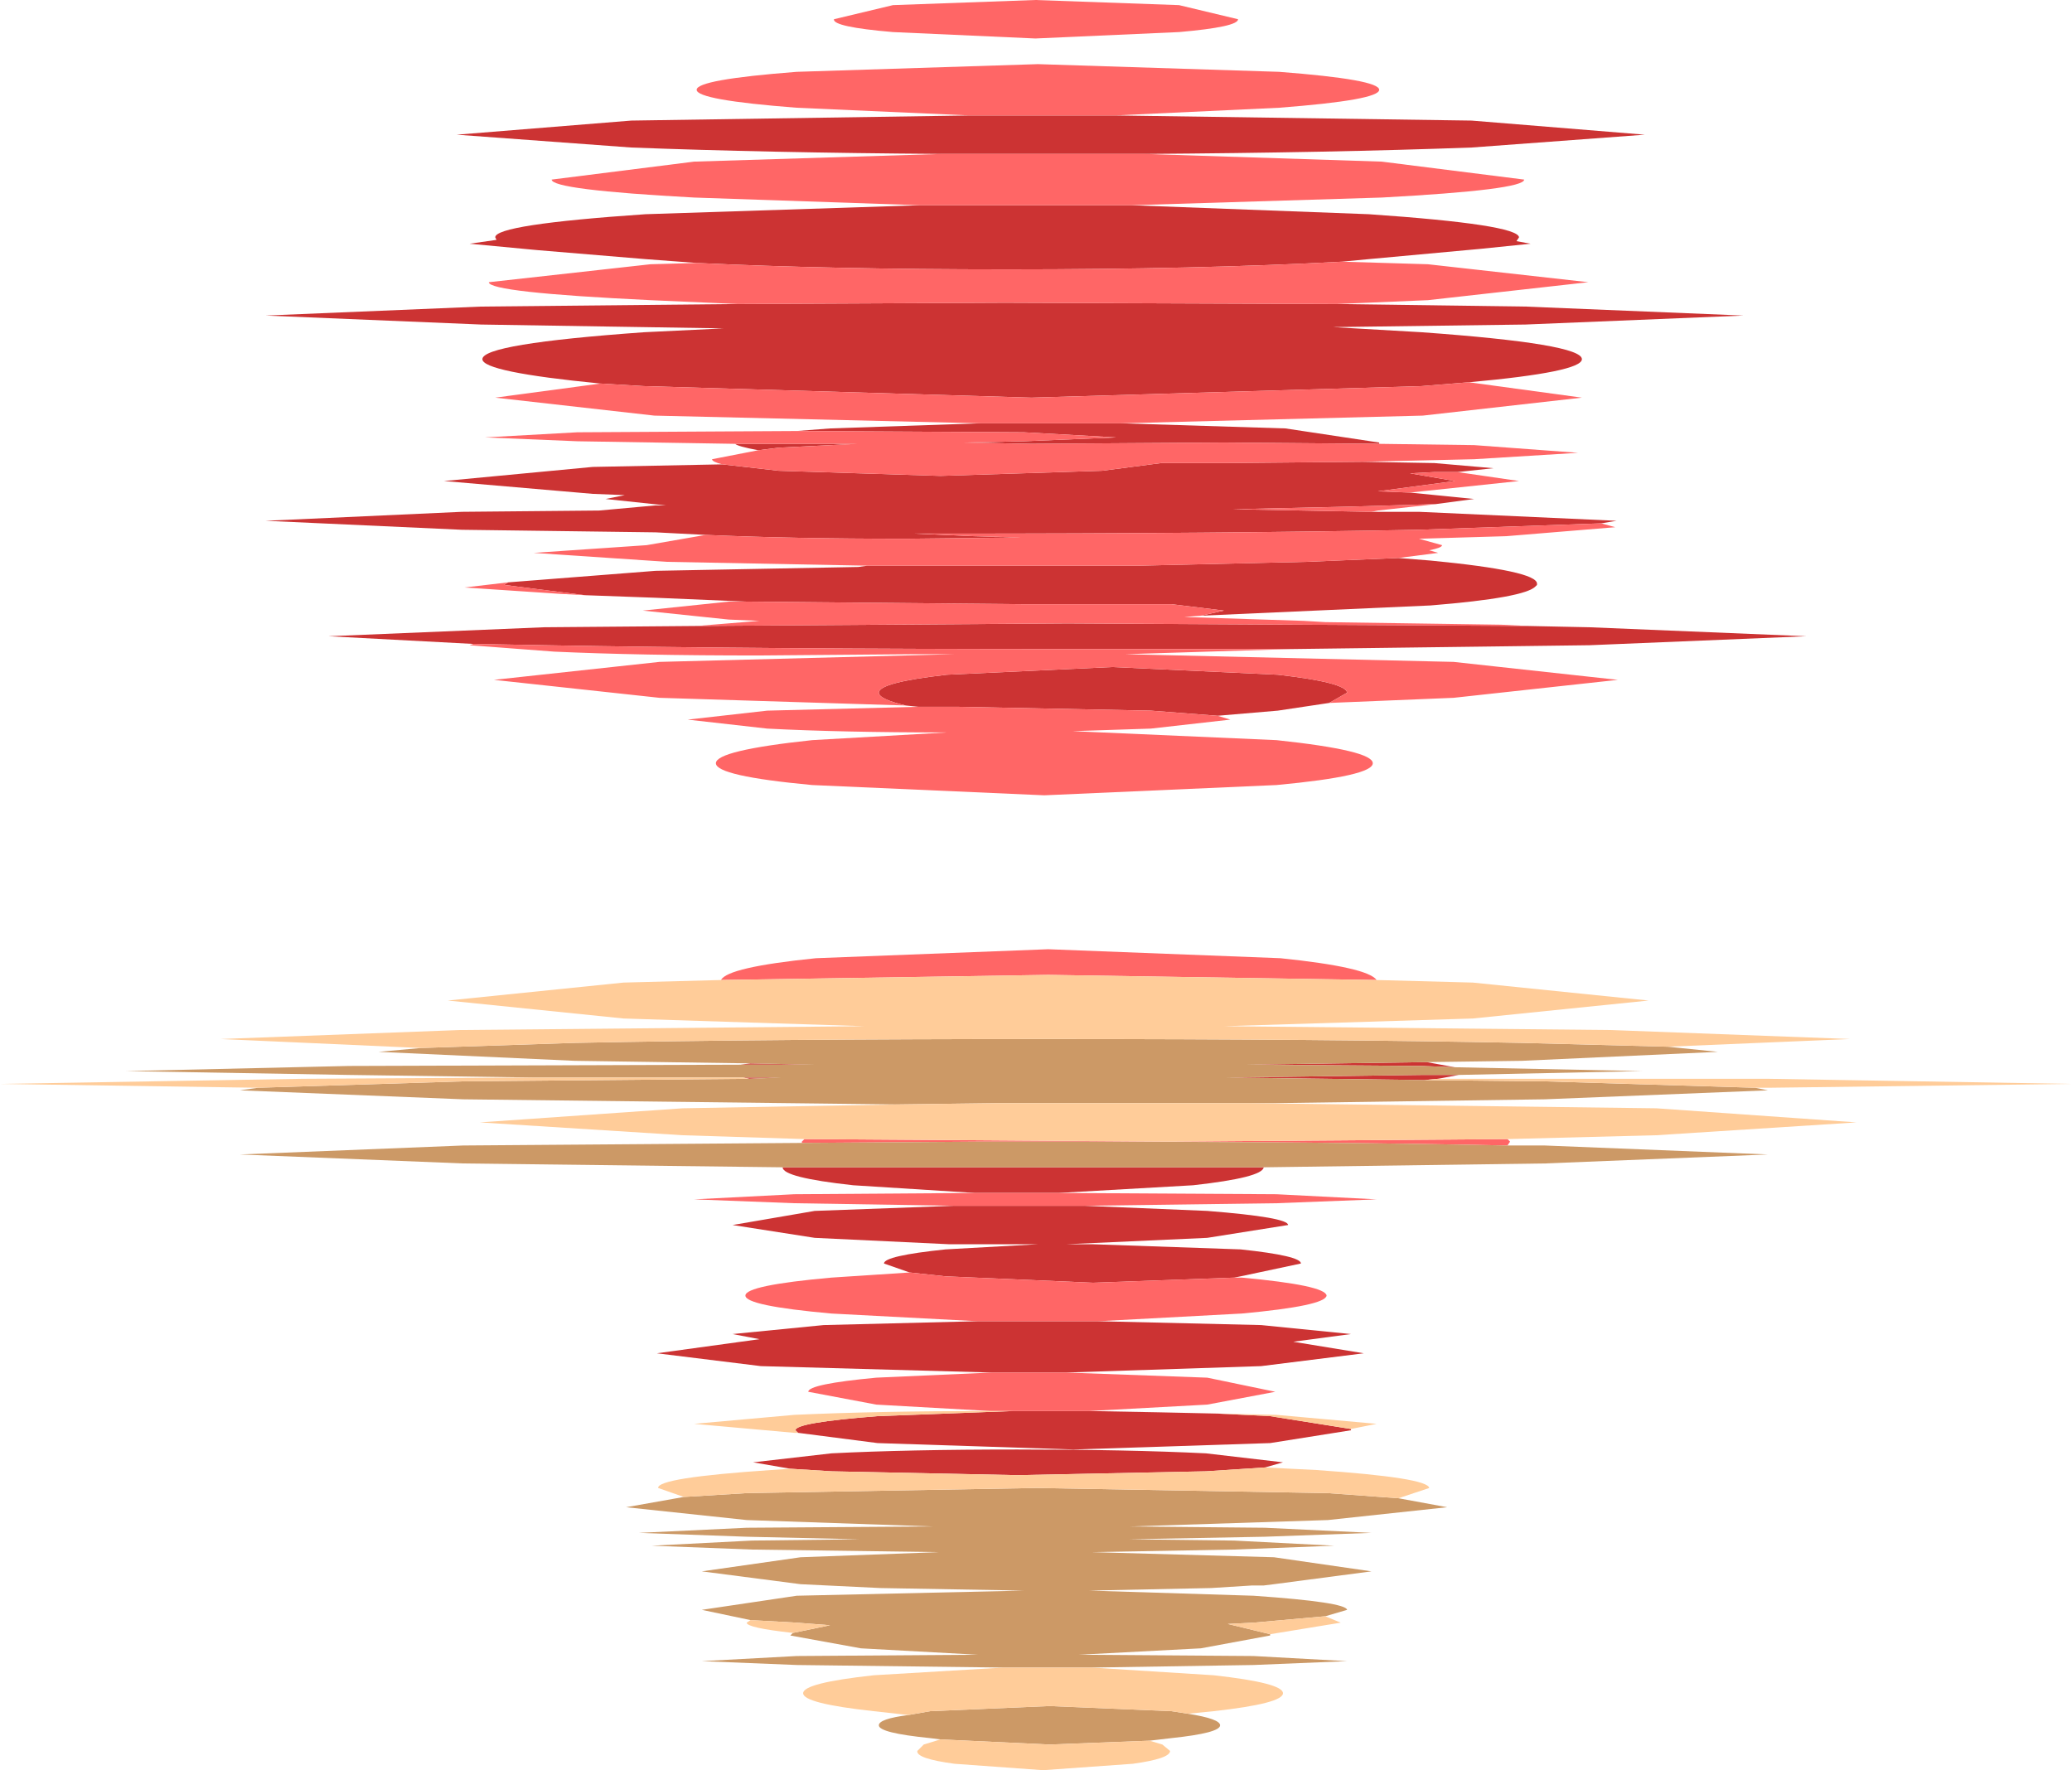
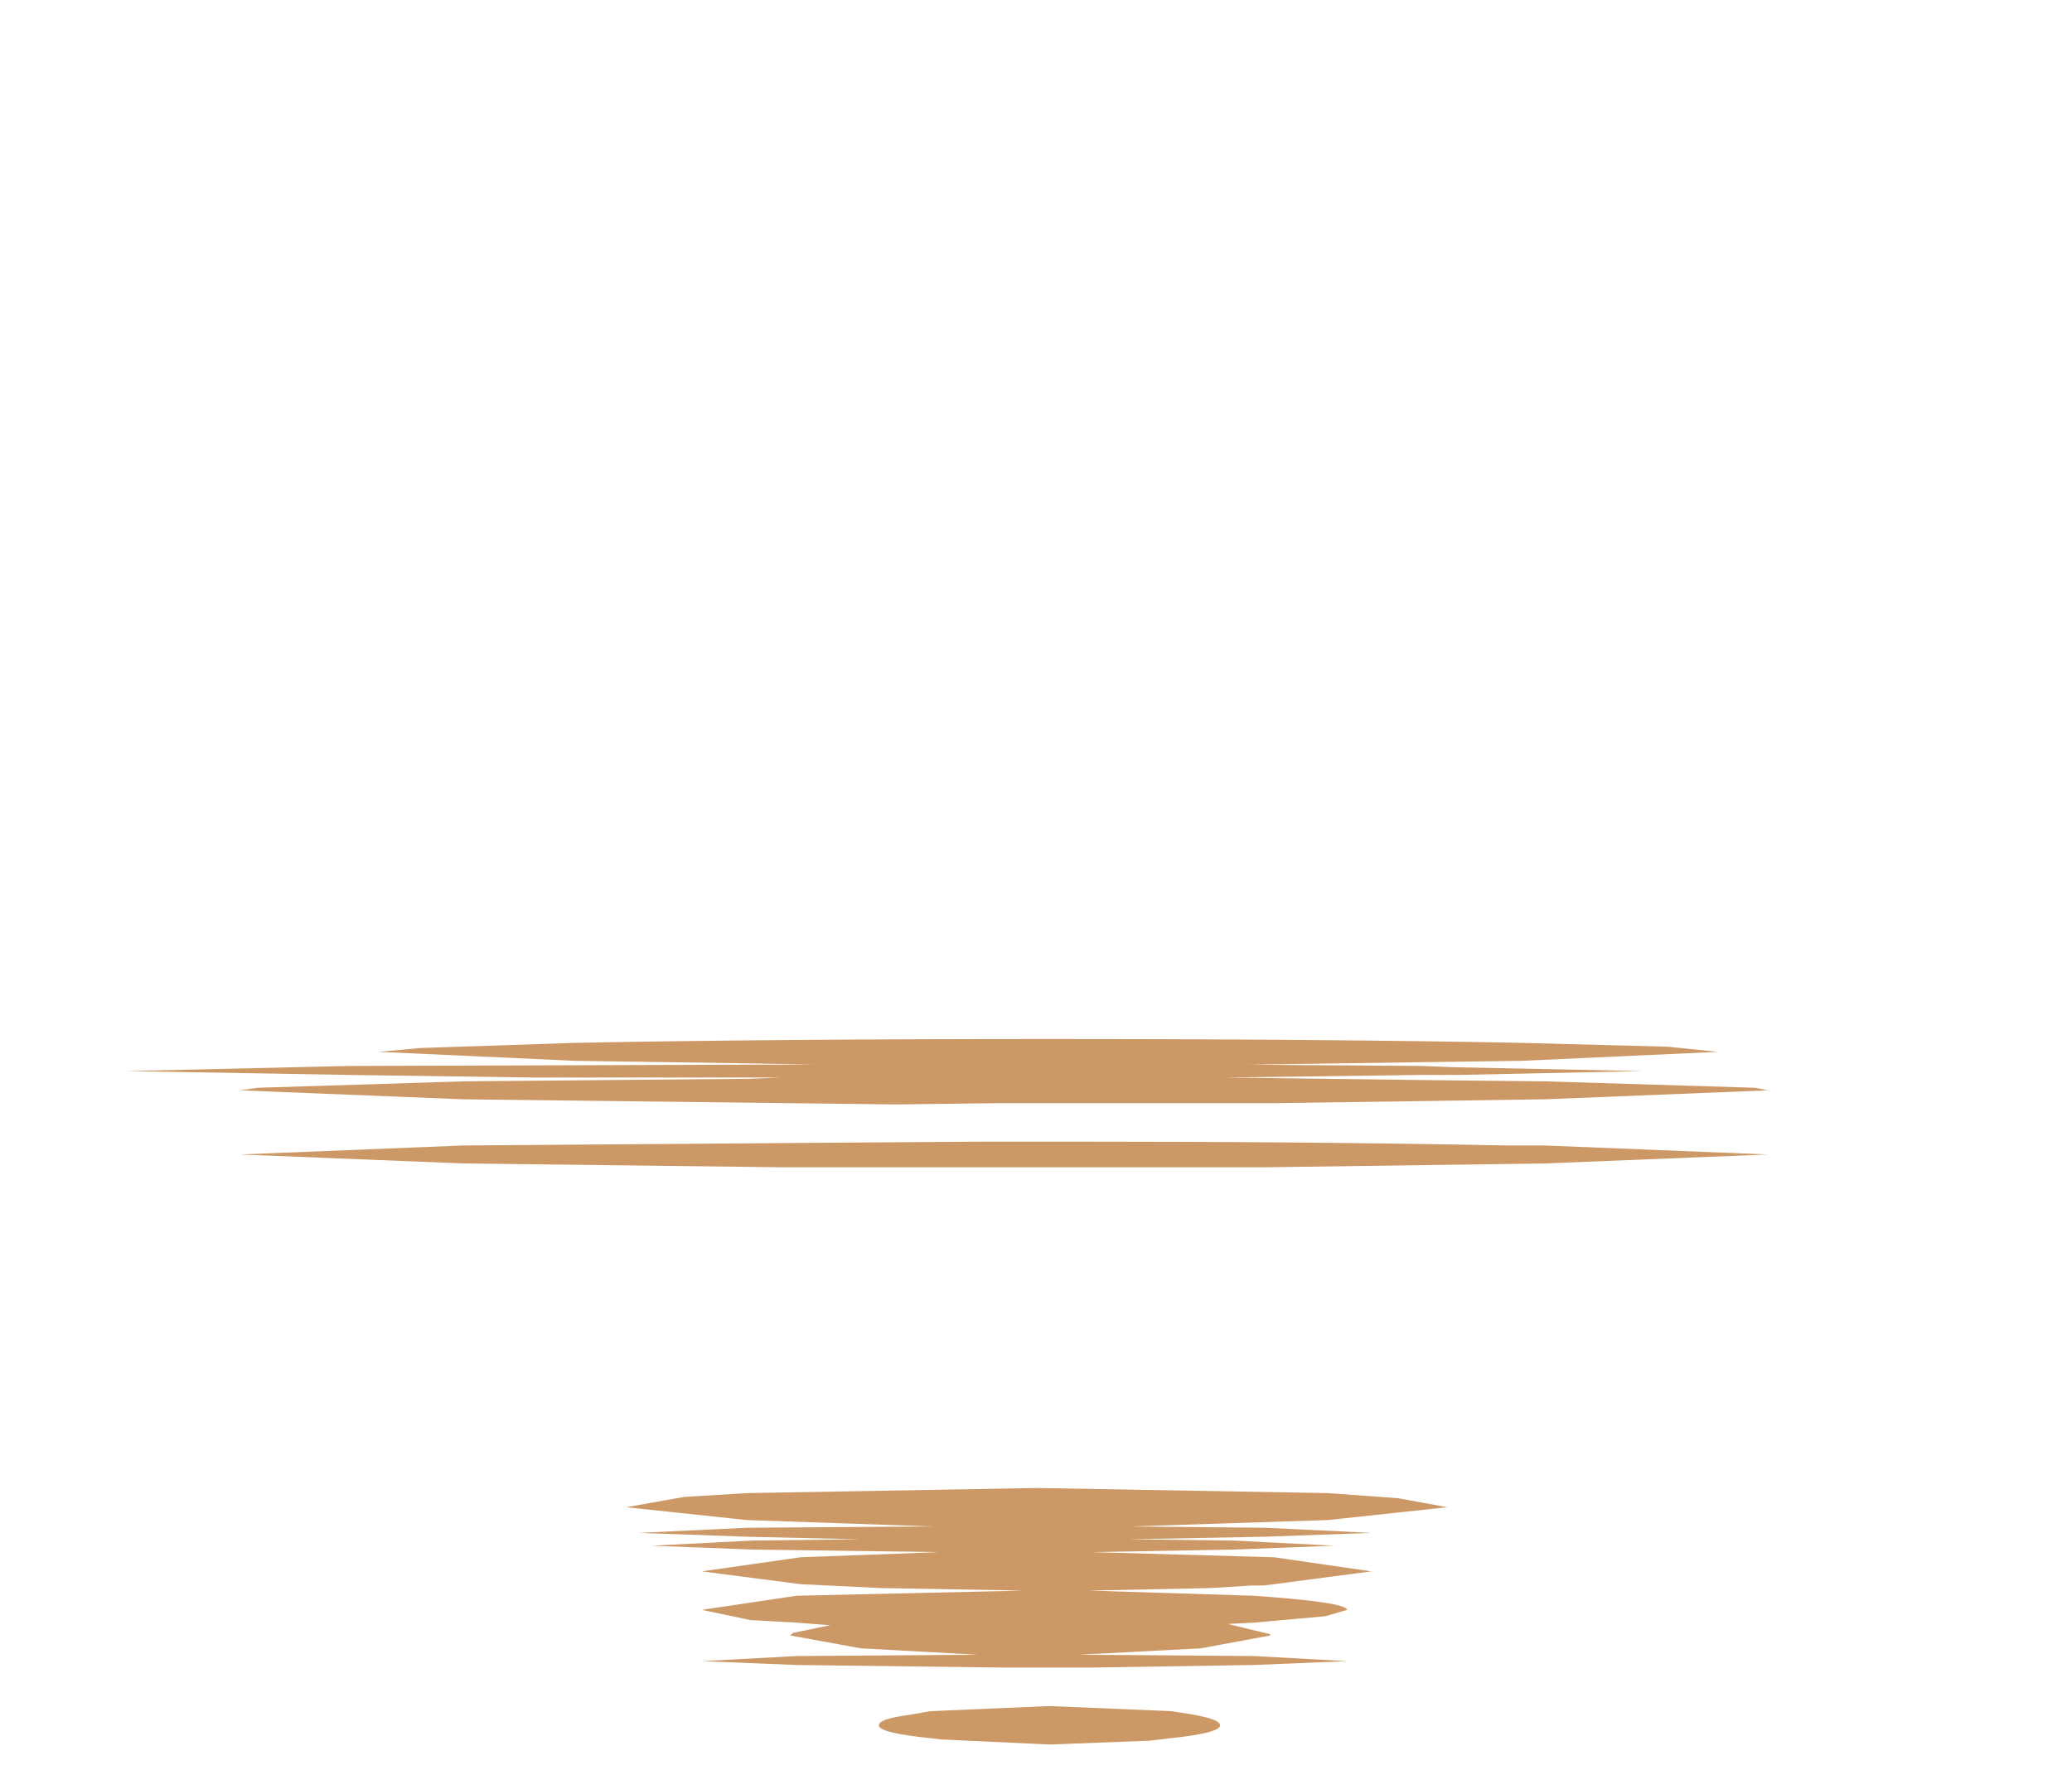
<svg xmlns="http://www.w3.org/2000/svg" height="69.0px" width="80.75px">
  <g transform="matrix(1.0, 0.0, 0.0, 1.0, 40.4, 34.5)">
-     <path d="M4.2 -28.5 L0.55 -28.5 0.05 -28.5 -3.7 -28.5 Q-10.6 -28.55 -15.8 -28.75 L-22.6 -29.25 -15.8 -29.8 -2.6 -30.0 0.05 -30.0 0.55 -30.0 3.05 -30.0 16.95 -29.8 23.7 -29.25 16.95 -28.75 Q11.5 -28.55 4.2 -28.5 M-4.55 -26.5 L-1.15 -26.5 0.05 -26.5 3.7 -26.5 12.95 -26.15 Q18.75 -25.75 18.8 -25.25 L18.7 -25.1 19.25 -25.0 17.3 -24.8 12.95 -24.4 11.9 -24.3 Q6.35 -24.0 -1.15 -24.0 -8.1 -24.0 -13.25 -24.25 L-15.25 -24.4 -19.45 -24.75 -22.1 -25.0 -21.05 -25.15 -21.1 -25.25 Q-21.1 -25.75 -15.25 -26.15 L-4.55 -26.5 M11.7 -22.65 L19.05 -22.55 27.55 -22.2 19.05 -21.85 11.55 -21.75 15.0 -21.55 Q21.25 -21.1 21.25 -20.5 21.25 -20.0 16.85 -19.6 L15.0 -19.45 -0.2 -19.0 -15.3 -19.45 -17.0 -19.55 Q-21.6 -20.0 -21.6 -20.5 -21.6 -21.1 -15.3 -21.55 L-12.2 -21.7 -21.65 -21.85 -30.05 -22.2 -21.65 -22.55 -11.65 -22.65 -1.25 -22.7 11.7 -22.65 M3.3 -18.0 L9.7 -17.8 13.35 -17.25 13.35 -17.2 7.3 -17.25 -0.2 -17.2 -2.85 -17.25 -0.5 -17.3 3.1 -17.45 -0.5 -17.65 -9.2 -17.7 -9.35 -17.7 -8.05 -17.8 -2.2 -18.0 0.05 -18.0 0.8 -18.0 3.3 -18.0 M12.7 -16.5 L15.5 -16.45 17.8 -16.25 16.4 -16.1 15.5 -16.1 14.55 -16.05 16.3 -15.75 13.3 -15.35 14.55 -15.3 17.05 -15.05 15.55 -14.85 12.1 -14.75 7.65 -14.65 13.05 -14.55 14.9 -14.55 22.6 -14.2 22.0 -14.1 14.9 -13.85 Q7.2 -13.7 -3.7 -13.7 L-4.75 -13.7 -2.45 -13.6 -0.6 -13.55 -5.1 -13.5 Q-9.55 -13.5 -12.9 -13.65 L-14.85 -13.75 -22.4 -13.85 -30.05 -14.2 -22.4 -14.55 -17.05 -14.6 -14.85 -14.8 -14.45 -14.8 -16.8 -15.05 -16.05 -15.2 -17.3 -15.25 -23.1 -15.75 -17.3 -16.3 -12.25 -16.4 -10.05 -16.15 -3.75 -15.95 2.55 -16.15 4.85 -16.45 5.7 -16.45 7.3 -16.45 12.7 -16.5 M14.1 -12.75 L15.35 -12.65 Q19.5 -12.25 19.5 -11.75 L19.5 -11.7 19.45 -11.65 Q19.05 -11.2 15.35 -10.9 L6.4 -10.5 7.3 -10.7 5.25 -10.95 -0.6 -10.95 -11.3 -11.05 -14.85 -11.2 -17.6 -11.3 -20.75 -11.7 -20.6 -11.8 -14.85 -12.25 -6.95 -12.4 -6.6 -12.45 -4.3 -12.45 -1.95 -12.45 -0.6 -12.45 3.95 -12.45 10.5 -12.6 14.1 -12.75 M19.15 -10.1 L21.55 -10.05 30.0 -9.7 21.55 -9.35 9.9 -9.2 1.2 -9.2 Q-10.75 -9.2 -19.2 -9.35 L-21.95 -9.4 -27.6 -9.7 -19.2 -10.05 -13.25 -10.1 1.2 -10.2 19.15 -10.1 M11.4 -7.1 L9.4 -6.8 7.05 -6.6 4.45 -6.8 -3.05 -6.95 -4.6 -6.95 -5.1 -7.0 Q-6.15 -7.25 -6.15 -7.5 -6.15 -7.9 -3.5 -8.2 L2.95 -8.5 9.4 -8.2 Q12.05 -7.9 12.1 -7.5 L11.4 -7.1 M-10.85 -16.95 Q-11.65 -17.1 -11.75 -17.2 L-9.2 -17.2 -7.0 -17.2 -10.05 -17.05 -10.85 -16.95 M-2.4 12.0 L-7.15 11.7 Q-9.9 11.4 -9.9 11.0 L-1.25 11.0 8.85 11.0 Q8.8 11.4 6.1 11.7 L0.85 12.0 -0.05 12.0 -0.55 12.0 -2.4 12.0 M-11.55 7.0 L-11.15 6.95 -8.6 7.0 -11.55 7.0 M15.2 6.9 L16.3 7.1 15.0 7.05 8.2 7.0 15.2 6.9 M16.45 7.4 L15.65 7.55 15.1 7.6 7.4 7.5 15.0 7.4 16.45 7.4 M1.85 12.5 L6.65 12.7 Q9.8 12.95 9.8 13.25 L6.65 13.75 1.15 14.0 2.2 14.0 7.95 14.2 Q10.3 14.45 10.3 14.75 L7.95 15.25 7.7 15.3 2.2 15.5 -3.55 15.25 -4.95 15.1 -5.95 14.75 Q-5.95 14.45 -3.55 14.2 L0.05 14.0 -3.4 14.0 -8.65 13.75 -11.85 13.25 -8.65 12.7 -3.2 12.5 -1.0 12.5 -0.05 12.5 1.85 12.5 M2.4 17.0 L8.75 17.15 12.25 17.5 10.0 17.8 12.75 18.25 8.75 18.75 1.15 19.0 0.2 19.0 -1.0 19.0 -1.75 19.0 -10.75 18.75 -14.8 18.25 -10.8 17.7 -11.85 17.5 -8.3 17.15 -2.3 17.0 -0.05 17.0 0.2 17.0 2.4 17.0 M2.05 20.5 L4.75 20.55 7.05 20.6 9.1 20.7 12.25 21.2 12.25 21.25 9.1 21.75 1.45 22.0 -6.2 21.75 -9.3 21.35 -9.4 21.25 Q-9.4 20.95 -6.2 20.7 L-0.9 20.5 -0.05 20.5 0.2 20.5 2.05 20.5 M-11.2 7.55 L-11.45 7.5 -9.95 7.5 -11.2 7.55 M8.9 22.7 L6.6 22.85 -0.75 23.0 -8.0 22.85 -9.6 22.75 -11.05 22.5 -8.0 22.15 Q-5.05 22.0 -0.75 22.0 3.55 22.0 6.6 22.15 L9.6 22.5 8.9 22.7" fill="#cc3333" fill-rule="evenodd" stroke="none" />
-     <path d="M7.85 -33.75 Q7.85 -33.45 5.55 -33.25 L-0.05 -33.0 -5.6 -33.25 Q-7.95 -33.45 -7.9 -33.75 L-5.6 -34.3 -0.05 -34.5 5.55 -34.3 7.85 -33.75 M-3.7 -28.5 L0.05 -28.5 0.55 -28.5 4.2 -28.5 13.45 -28.2 19.0 -27.5 Q19.0 -27.1 13.45 -26.8 L3.7 -26.5 0.05 -26.5 -1.15 -26.5 -4.55 -26.5 -13.35 -26.8 Q-18.9 -27.1 -18.9 -27.5 L-13.35 -28.2 -3.7 -28.5 M3.05 -30.0 L0.55 -30.0 0.05 -30.0 -2.6 -30.0 -9.35 -30.3 Q-13.25 -30.6 -13.25 -31.0 -13.25 -31.4 -9.35 -31.7 L0.05 -32.0 9.45 -31.7 Q13.35 -31.4 13.35 -31.0 13.35 -30.6 9.45 -30.3 L3.05 -30.0 M16.85 -19.6 L21.25 -19.0 15.05 -18.3 3.3 -18.0 0.8 -18.0 0.05 -18.0 -2.2 -18.0 -14.9 -18.3 -21.1 -19.0 -17.0 -19.55 -15.3 -19.45 -0.2 -19.0 15.0 -19.45 16.85 -19.6 M13.35 -17.2 L17.05 -17.15 21.1 -16.85 17.05 -16.6 12.7 -16.5 7.3 -16.45 5.7 -16.45 4.85 -16.45 2.55 -16.15 -3.75 -15.95 -10.05 -16.15 -12.25 -16.4 Q-12.65 -16.5 -12.65 -16.6 L-10.85 -16.95 -10.05 -17.05 -7.0 -17.2 -9.2 -17.2 -11.75 -17.2 -17.9 -17.3 -21.5 -17.45 -17.9 -17.65 -9.35 -17.7 -9.2 -17.7 -0.5 -17.65 3.1 -17.45 -0.5 -17.3 -2.85 -17.25 -0.2 -17.2 7.3 -17.25 13.35 -17.2 M16.4 -16.1 L18.8 -15.75 14.55 -15.3 13.3 -15.35 16.3 -15.75 14.55 -16.05 15.5 -16.1 16.4 -16.1 M15.55 -14.85 L13.3 -14.6 13.05 -14.55 7.65 -14.65 12.1 -14.75 15.55 -14.85 M22.0 -14.1 L22.55 -13.95 18.3 -13.6 14.9 -13.5 15.8 -13.25 Q15.8 -13.15 15.3 -13.05 L15.65 -12.95 14.1 -12.75 10.5 -12.6 3.95 -12.45 -0.6 -12.45 -1.95 -12.45 -4.3 -12.45 -6.6 -12.45 -14.4 -12.6 -19.6 -12.95 -15.2 -13.25 -12.9 -13.65 Q-9.55 -13.5 -5.1 -13.5 L-0.6 -13.55 -2.45 -13.6 -4.75 -13.7 -3.7 -13.7 Q7.2 -13.7 14.9 -13.85 L22.0 -14.1 M6.4 -10.5 L5.75 -10.45 10.4 -10.3 11.25 -10.25 18.1 -10.15 19.15 -10.1 1.2 -10.2 -13.25 -10.1 -10.8 -10.3 -12.0 -10.35 -15.35 -10.7 -12.0 -11.05 -11.3 -11.05 -0.6 -10.95 5.25 -10.95 7.3 -10.7 6.4 -10.5 M9.9 -9.2 L3.45 -9.0 16.25 -8.7 22.65 -8.0 16.25 -7.3 11.4 -7.1 12.1 -7.5 Q12.05 -7.9 9.4 -8.2 L2.95 -8.5 -3.5 -8.2 Q-6.15 -7.9 -6.15 -7.5 -6.15 -7.25 -5.1 -7.0 L-14.7 -7.3 -21.15 -8.0 -14.7 -8.7 -3.2 -9.0 -4.85 -9.0 -10.85 -8.95 Q-15.5 -8.95 -18.8 -9.1 L-22.1 -9.35 -21.95 -9.4 -19.2 -9.35 Q-10.75 -9.2 1.2 -9.2 L9.9 -9.2 M7.05 -6.6 L7.55 -6.45 4.45 -6.1 1.4 -6.0 9.35 -5.65 Q13.1 -5.25 13.1 -4.75 13.1 -4.25 9.35 -3.9 L0.3 -3.5 -8.75 -3.9 Q-12.5 -4.25 -12.5 -4.75 -12.5 -5.25 -8.75 -5.65 L-3.5 -5.95 Q-7.6 -5.95 -10.5 -6.1 L-13.6 -6.45 -10.5 -6.8 -4.6 -6.95 -3.05 -6.95 4.45 -6.8 7.05 -6.6 M-17.6 -11.3 L-18.55 -11.35 -22.3 -11.6 -20.6 -11.8 -20.75 -11.7 -17.6 -11.3 M-11.65 -22.65 L-15.05 -22.8 Q-21.35 -23.1 -21.35 -23.5 L-15.05 -24.2 -13.25 -24.25 Q-8.1 -24.0 -1.15 -24.0 6.35 -24.0 11.9 -24.3 L15.25 -24.2 21.5 -23.5 15.25 -22.8 11.7 -22.65 -1.25 -22.7 -11.65 -22.65 M-9.15 10.05 L-9.15 10.0 -9.05 9.9 5.15 10.0 18.35 9.9 18.45 10.0 18.35 10.15 Q11.0 10.0 1.35 10.0 L-0.55 10.0 -1.25 10.0 -2.1 10.0 -9.15 10.05 M-12.3 3.7 Q-12.05 3.2 -8.6 2.85 L0.45 2.5 9.5 2.85 Q12.9 3.2 13.25 3.7 L0.45 3.5 -12.3 3.7 M9.25 8.5 L8.3 8.5 7.55 8.5 9.25 8.5 M0.85 12.0 L9.35 12.05 13.25 12.25 9.35 12.4 1.85 12.5 -0.05 12.5 -1.0 12.5 -3.2 12.5 -9.45 12.4 -13.35 12.25 -9.45 12.05 -2.4 12.0 -0.55 12.0 -0.05 12.0 0.85 12.0 M7.7 15.3 L8.0 15.3 Q11.25 15.6 11.3 16.0 11.25 16.4 8.0 16.7 L2.4 17.0 0.2 17.0 -0.05 17.0 -2.3 17.0 -8.0 16.7 Q-11.35 16.4 -11.35 16.0 -11.35 15.6 -8.0 15.3 L-4.95 15.1 -3.55 15.25 2.2 15.5 7.7 15.3 M1.15 19.0 L6.65 19.2 9.3 19.75 6.65 20.25 2.05 20.5 0.2 20.5 -0.05 20.5 -0.9 20.5 -1.8 20.5 -6.25 20.25 -8.9 19.75 Q-8.9 19.45 -6.25 19.2 L-1.75 19.0 -1.0 19.0 0.2 19.0 1.15 19.0" fill="#ff6666" fill-rule="evenodd" stroke="none" />
    <path d="M-9.9 11.0 L-22.35 10.85 -31.05 10.5 -22.35 10.15 -9.15 10.05 -2.1 10.0 -1.25 10.0 -0.55 10.0 1.35 10.0 Q11.0 10.0 18.35 10.15 L19.8 10.15 28.5 10.5 19.8 10.85 8.85 11.0 -1.25 11.0 -9.9 11.0 M-5.45 8.55 L-22.35 8.35 -31.05 8.0 -30.35 7.9 -22.35 7.65 -11.2 7.55 -9.95 7.5 -11.45 7.5 -19.65 7.5 -26.8 7.4 -35.5 7.25 -26.8 7.05 -11.55 7.0 -8.6 7.0 -11.15 6.95 -18.0 6.85 -25.65 6.5 -24.0 6.35 -18.0 6.15 Q-10.4 6.0 0.45 6.0 11.3 6.0 18.9 6.15 L24.6 6.3 26.55 6.5 18.9 6.85 15.2 6.9 8.2 7.0 15.0 7.05 16.3 7.1 23.6 7.25 16.45 7.4 15.0 7.4 7.4 7.5 15.1 7.6 19.8 7.65 28.0 7.9 28.5 8.0 19.8 8.35 9.25 8.5 7.55 8.5 5.15 8.5 4.65 8.5 2.75 8.5 1.45 8.5 -1.25 8.5 -1.55 8.5 -5.45 8.55 M-13.75 23.85 L-11.3 23.7 0.0 23.5 11.35 23.7 14.1 23.9 16.0 24.25 11.35 24.75 3.65 25.0 8.9 25.05 13.05 25.25 8.9 25.4 3.6 25.5 7.7 25.55 11.6 25.75 7.7 25.9 2.15 26.0 9.25 26.2 13.05 26.75 9.25 27.25 8.85 27.3 8.4 27.3 6.8 27.4 2.05 27.5 8.45 27.7 Q12.05 27.95 12.1 28.25 L11.25 28.5 8.45 28.75 7.45 28.8 9.1 29.2 9.1 29.25 6.4 29.75 1.65 30.0 8.45 30.05 12.1 30.25 8.45 30.4 2.15 30.5 0.25 30.5 -0.5 30.5 -1.3 30.5 -9.35 30.4 -13.05 30.25 -9.35 30.05 -2.3 30.0 -6.85 29.75 -9.6 29.25 -9.5 29.15 -8.05 28.85 -9.35 28.75 -11.15 28.65 -13.05 28.25 -9.35 27.7 -0.5 27.5 -6.1 27.4 -9.2 27.25 -13.05 26.75 -9.2 26.2 -3.8 26.0 -11.1 25.9 -15.0 25.75 -11.1 25.55 -6.9 25.5 -11.3 25.4 -15.5 25.25 -11.3 25.05 -4.05 25.0 -11.3 24.75 -16.0 24.25 -13.75 23.85 M-5.0 32.35 L-4.15 32.2 0.5 32.0 5.25 32.2 5.9 32.3 Q7.15 32.5 7.15 32.75 7.15 33.05 5.25 33.25 L4.4 33.35 0.5 33.5 -3.75 33.3 -4.15 33.25 Q-6.15 33.05 -6.15 32.75 -6.15 32.5 -5.0 32.35" fill="#cc9966" fill-rule="evenodd" stroke="none" />
-     <path d="M-9.05 9.9 L-13.8 9.75 -21.7 9.25 -13.8 8.7 -5.45 8.55 -1.55 8.5 -1.25 8.5 1.45 8.5 2.75 8.5 4.65 8.5 5.15 8.5 7.55 8.5 8.3 8.5 24.15 8.7 31.95 9.25 24.15 9.75 18.35 9.9 5.15 10.0 -9.05 9.9 M-30.35 7.9 L-40.4 7.75 -28.6 7.55 -19.65 7.5 -11.45 7.5 -11.2 7.55 -22.35 7.65 -30.35 7.9 M-24.0 6.35 L-31.8 6.0 -22.5 5.65 -6.7 5.5 -16.1 5.2 -22.95 4.5 -16.1 3.8 -12.3 3.7 0.45 3.5 13.25 3.7 17.0 3.8 23.85 4.5 17.0 5.2 7.3 5.5 22.4 5.65 31.7 6.0 24.6 6.3 18.9 6.15 Q11.3 6.0 0.45 6.0 -10.4 6.0 -18.0 6.15 L-24.0 6.35 M15.65 7.55 L28.5 7.55 40.35 7.75 28.5 7.9 28.0 7.9 19.8 7.65 15.1 7.6 15.65 7.55 M7.05 20.6 L9.35 20.65 13.25 21.0 12.25 21.2 9.1 20.7 7.05 20.6 M-9.3 21.35 L-9.45 21.35 -13.35 21.0 -9.45 20.65 Q-6.2 20.5 -1.8 20.5 L-0.9 20.5 -6.2 20.7 Q-9.4 20.95 -9.4 21.25 L-9.3 21.35 M-13.75 23.85 L-14.75 23.5 Q-14.8 23.1 -10.35 22.8 L-9.6 22.75 -8.0 22.85 -0.75 23.0 6.6 22.85 8.9 22.7 10.9 22.8 Q15.25 23.1 15.3 23.5 L14.1 23.9 11.35 23.7 0.0 23.5 -11.3 23.7 -13.75 23.85 M-11.15 28.65 L-9.35 28.75 -8.05 28.85 -9.5 29.15 Q-11.3 28.95 -11.3 28.75 L-11.15 28.65 M-1.3 30.5 L-0.5 30.5 0.25 30.5 2.15 30.5 6.9 30.8 Q9.6 31.1 9.6 31.5 9.6 31.9 6.9 32.2 L5.9 32.3 5.25 32.2 0.5 32.0 -4.15 32.2 -5.0 32.35 -6.35 32.2 Q-9.1 31.9 -9.1 31.5 -9.1 31.1 -6.35 30.8 L-1.3 30.5 M9.1 29.2 L7.45 28.8 8.45 28.75 11.25 28.5 11.85 28.75 9.1 29.2 M6.8 27.4 L8.4 27.3 7.6 27.35 6.8 27.4 M4.4 33.35 L4.9 33.5 5.2 33.75 Q5.2 34.05 3.75 34.25 L0.25 34.5 -3.2 34.25 Q-4.7 34.05 -4.65 33.75 L-4.4 33.5 -3.75 33.3 0.5 33.5 4.4 33.35" fill="#ffcc99" fill-rule="evenodd" stroke="none" />
  </g>
</svg>